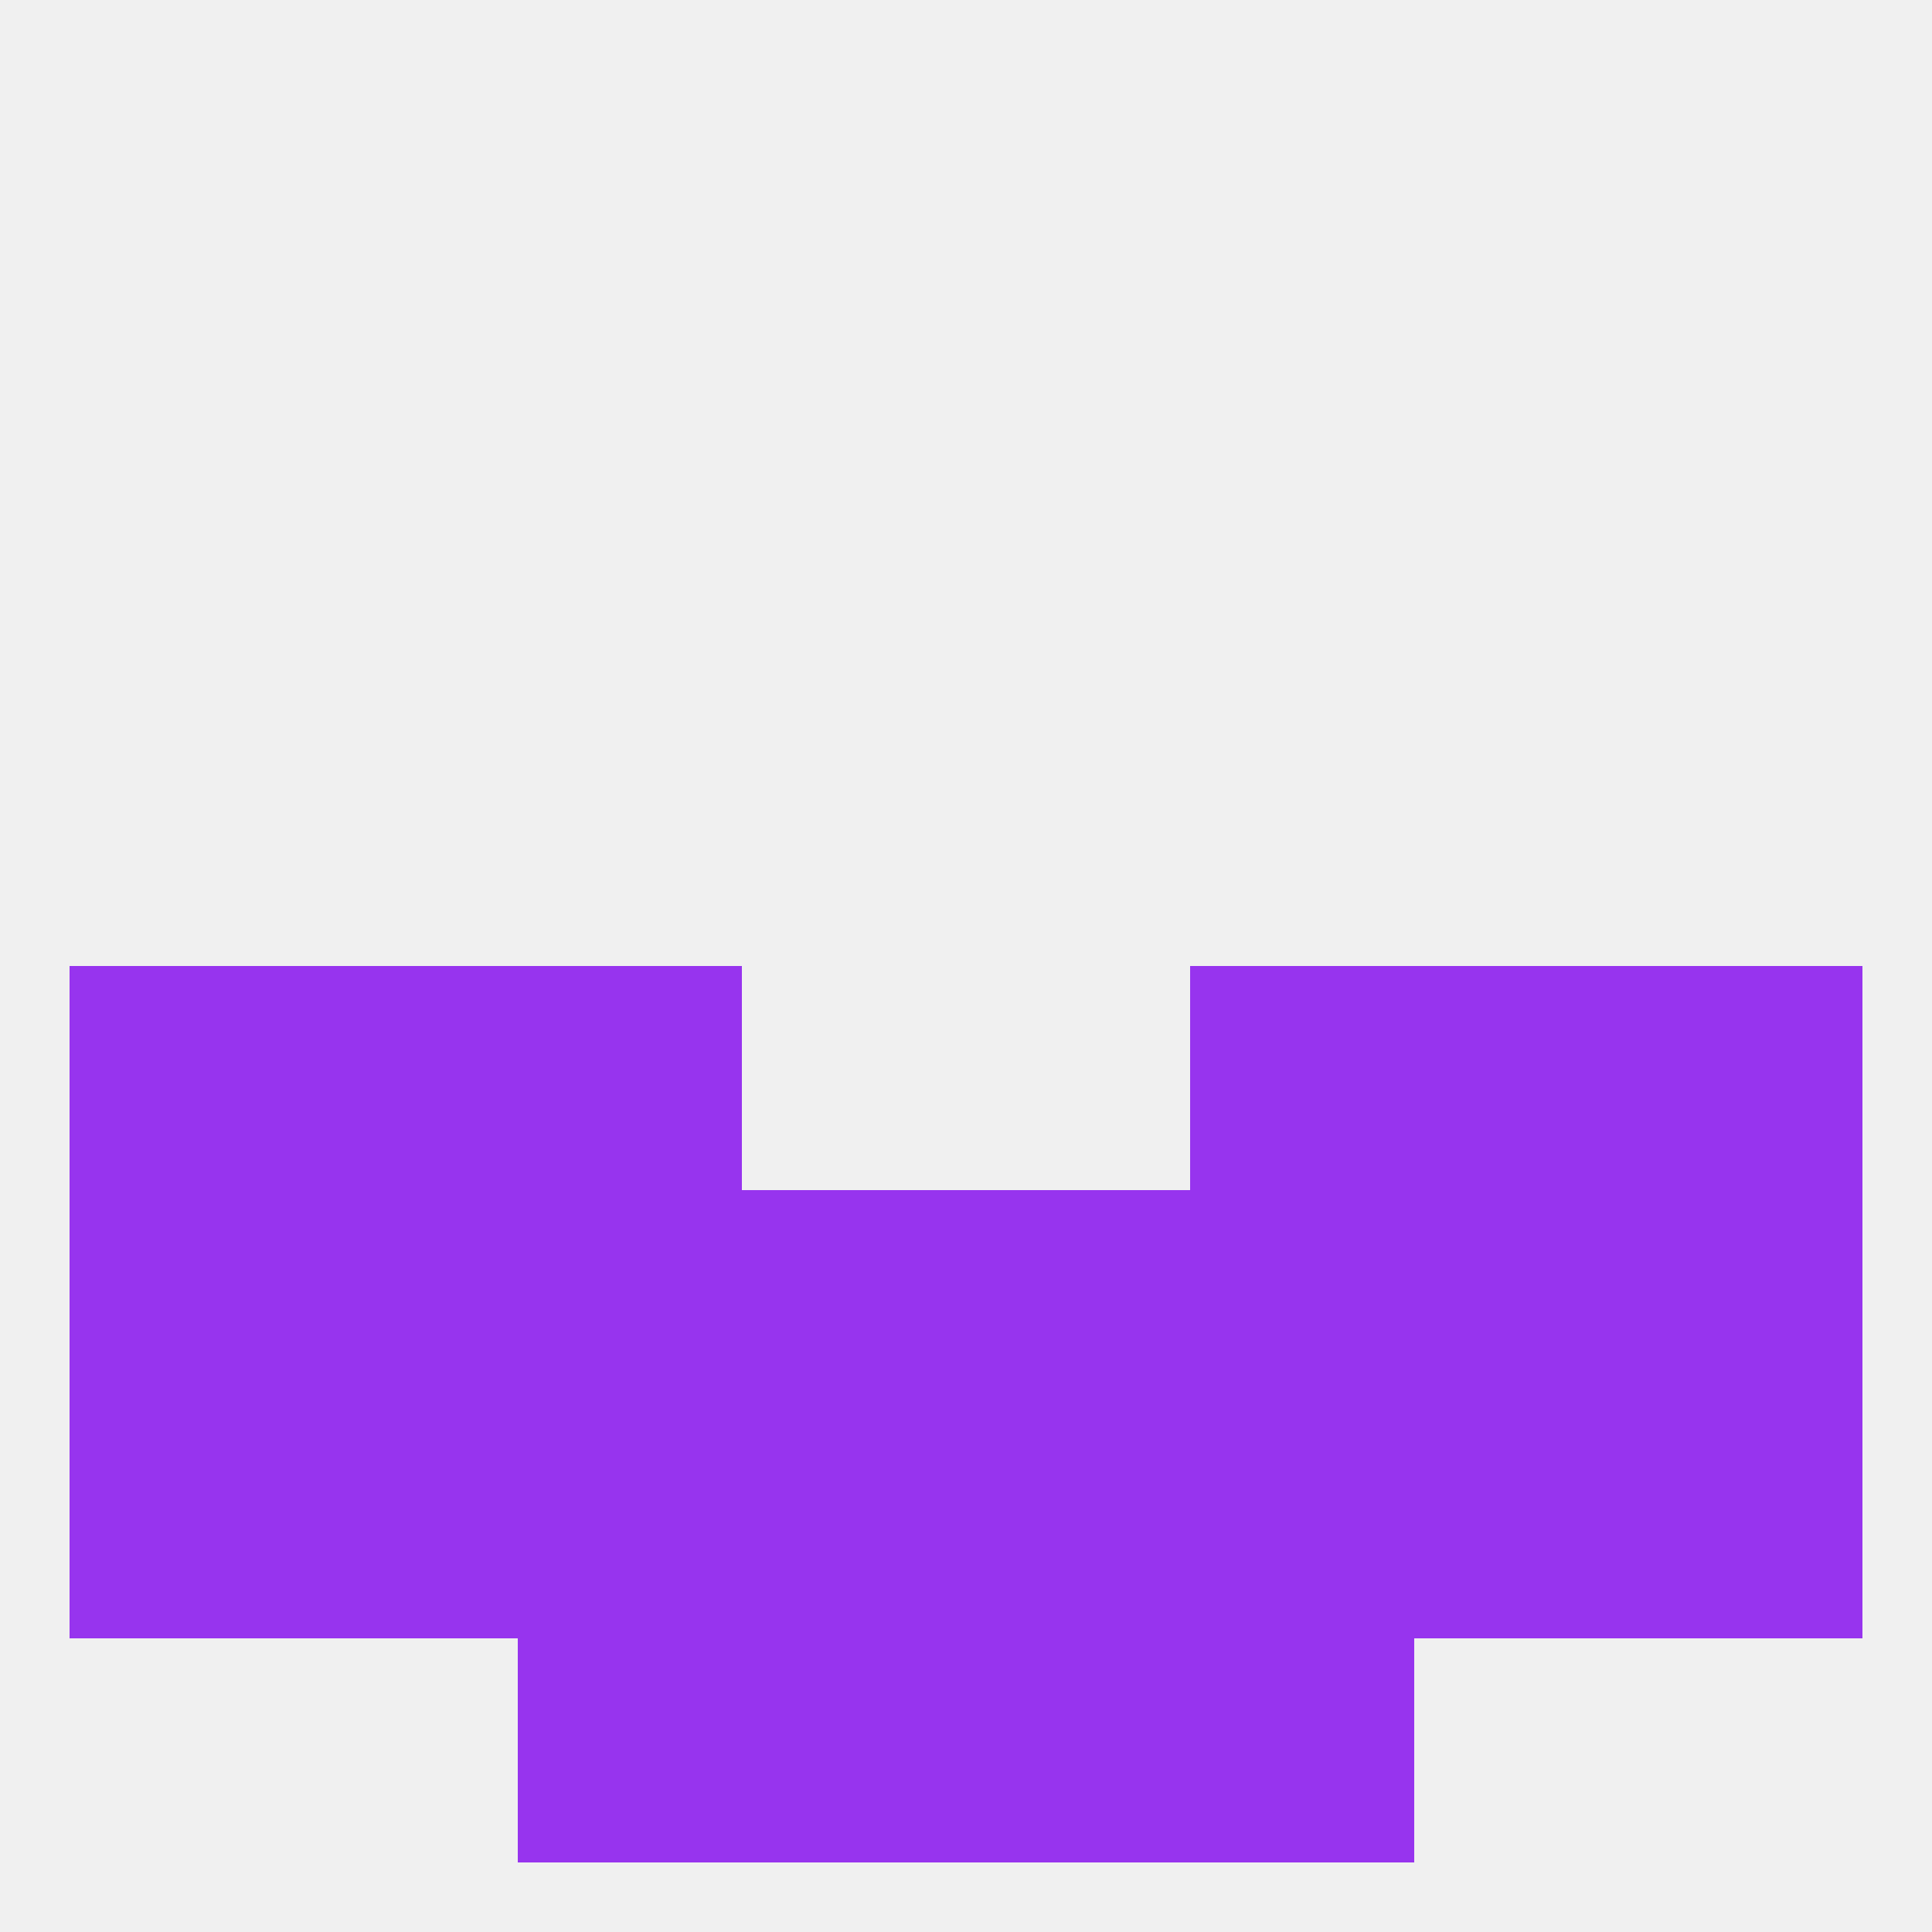
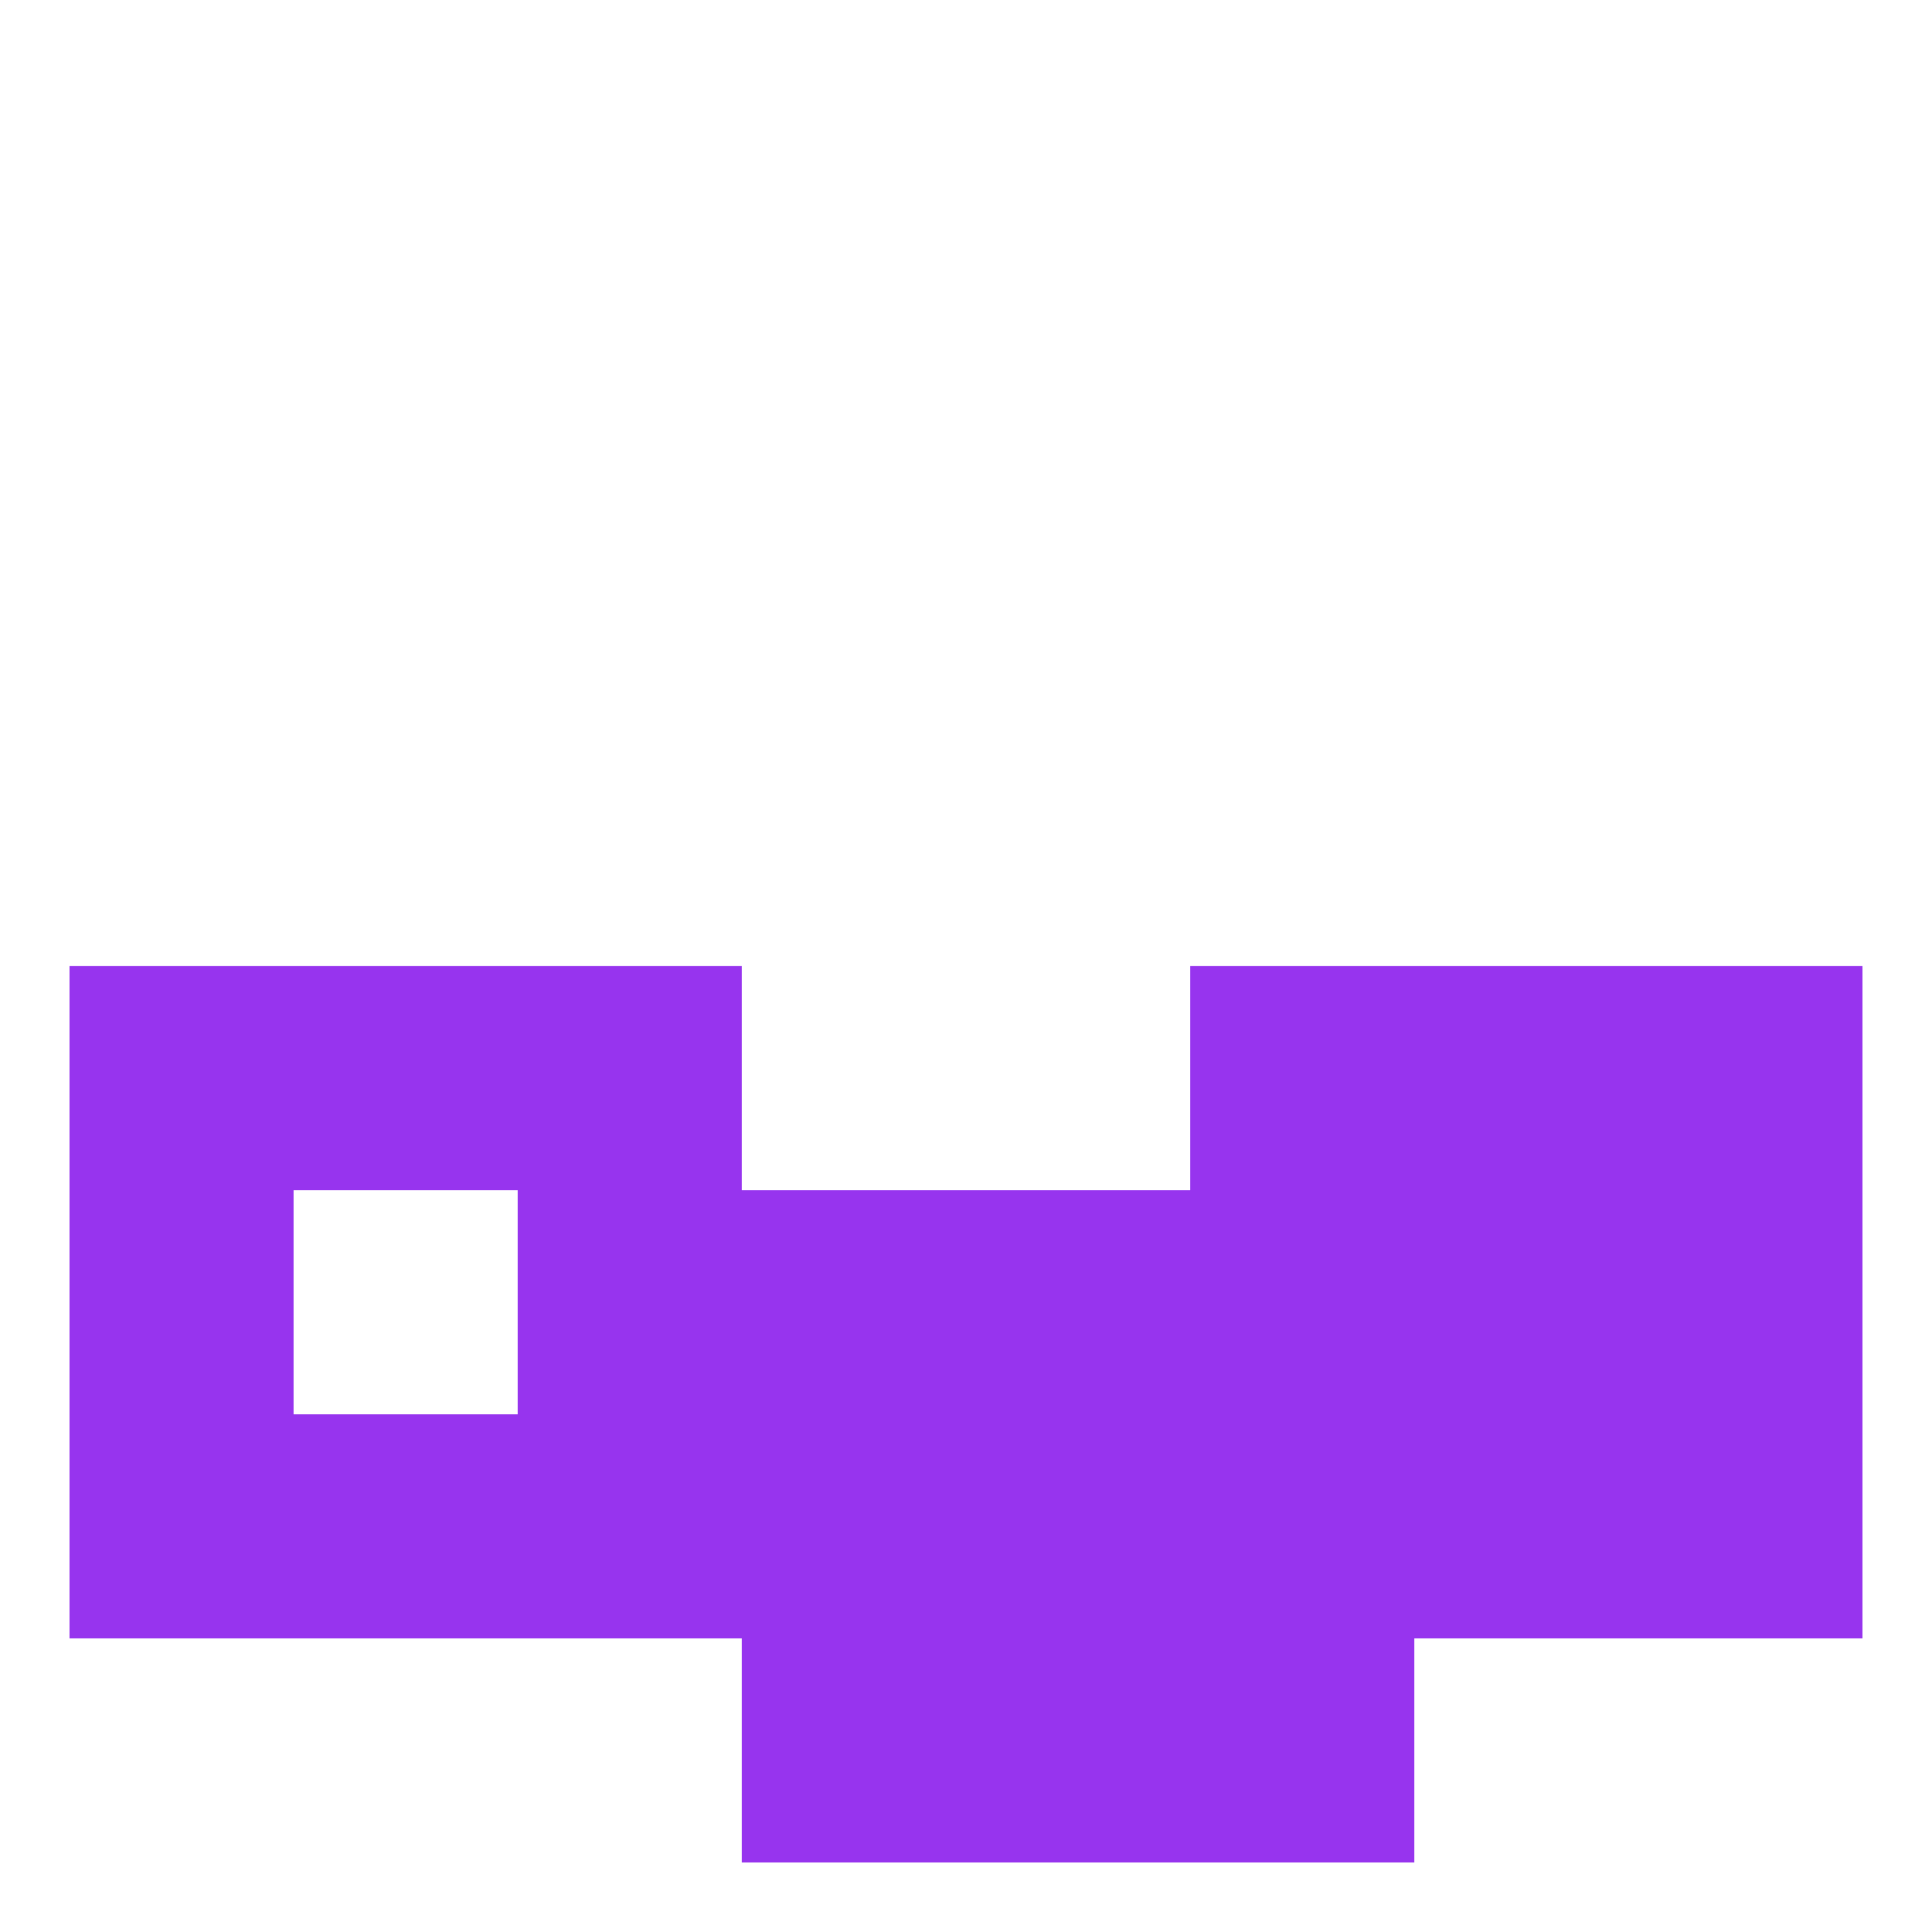
<svg xmlns="http://www.w3.org/2000/svg" version="1.1" baseprofile="full" width="250" height="250" viewBox="0 0 250 250">
-   <rect width="100%" height="100%" fill="rgba(240,240,240,255)" />
  <rect x="38" y="183" width="29" height="29" fill="rgba(151,52,238,255)" />
  <rect x="183" y="183" width="29" height="29" fill="rgba(151,52,238,255)" />
  <rect x="9" y="183" width="29" height="29" fill="rgba(151,52,238,255)" />
  <rect x="96" y="183" width="29" height="29" fill="rgba(151,52,238,255)" />
  <rect x="67" y="183" width="29" height="29" fill="rgba(151,52,238,255)" />
  <rect x="154" y="183" width="29" height="29" fill="rgba(151,52,238,255)" />
  <rect x="212" y="183" width="29" height="29" fill="rgba(151,52,238,255)" />
  <rect x="125" y="183" width="29" height="29" fill="rgba(151,52,238,255)" />
  <rect x="125" y="212" width="29" height="29" fill="rgba(151,52,238,255)" />
-   <rect x="67" y="212" width="29" height="29" fill="rgba(151,52,238,255)" />
  <rect x="154" y="212" width="29" height="29" fill="rgba(151,52,238,255)" />
  <rect x="96" y="212" width="29" height="29" fill="rgba(151,52,238,255)" />
  <rect x="183" y="125" width="29" height="29" fill="rgba(151,52,238,255)" />
  <rect x="9" y="125" width="29" height="29" fill="rgba(151,52,238,255)" />
  <rect x="212" y="125" width="29" height="29" fill="rgba(151,52,238,255)" />
  <rect x="67" y="125" width="29" height="29" fill="rgba(151,52,238,255)" />
  <rect x="154" y="125" width="29" height="29" fill="rgba(151,52,238,255)" />
  <rect x="38" y="125" width="29" height="29" fill="rgba(151,52,238,255)" />
  <rect x="212" y="154" width="29" height="29" fill="rgba(151,52,238,255)" />
  <rect x="125" y="154" width="29" height="29" fill="rgba(151,52,238,255)" />
  <rect x="9" y="154" width="29" height="29" fill="rgba(151,52,238,255)" />
  <rect x="67" y="154" width="29" height="29" fill="rgba(151,52,238,255)" />
  <rect x="154" y="154" width="29" height="29" fill="rgba(151,52,238,255)" />
  <rect x="96" y="154" width="29" height="29" fill="rgba(151,52,238,255)" />
-   <rect x="38" y="154" width="29" height="29" fill="rgba(151,52,238,255)" />
  <rect x="183" y="154" width="29" height="29" fill="rgba(151,52,238,255)" />
</svg>